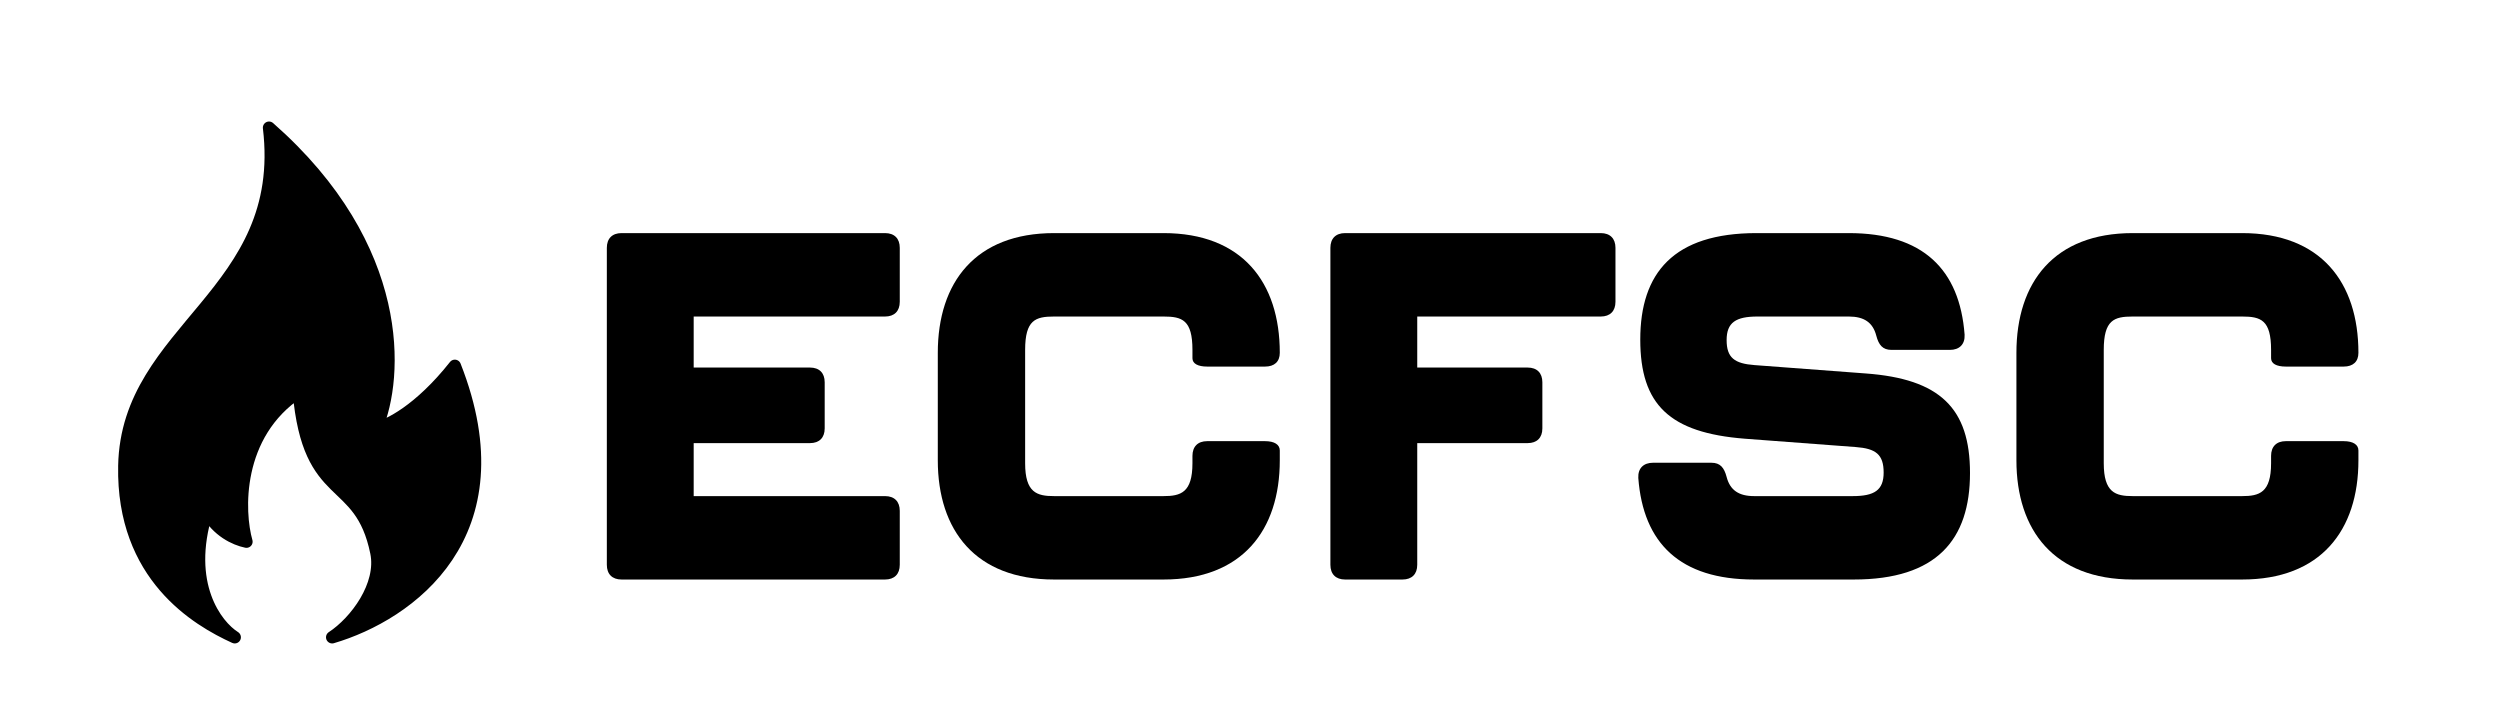
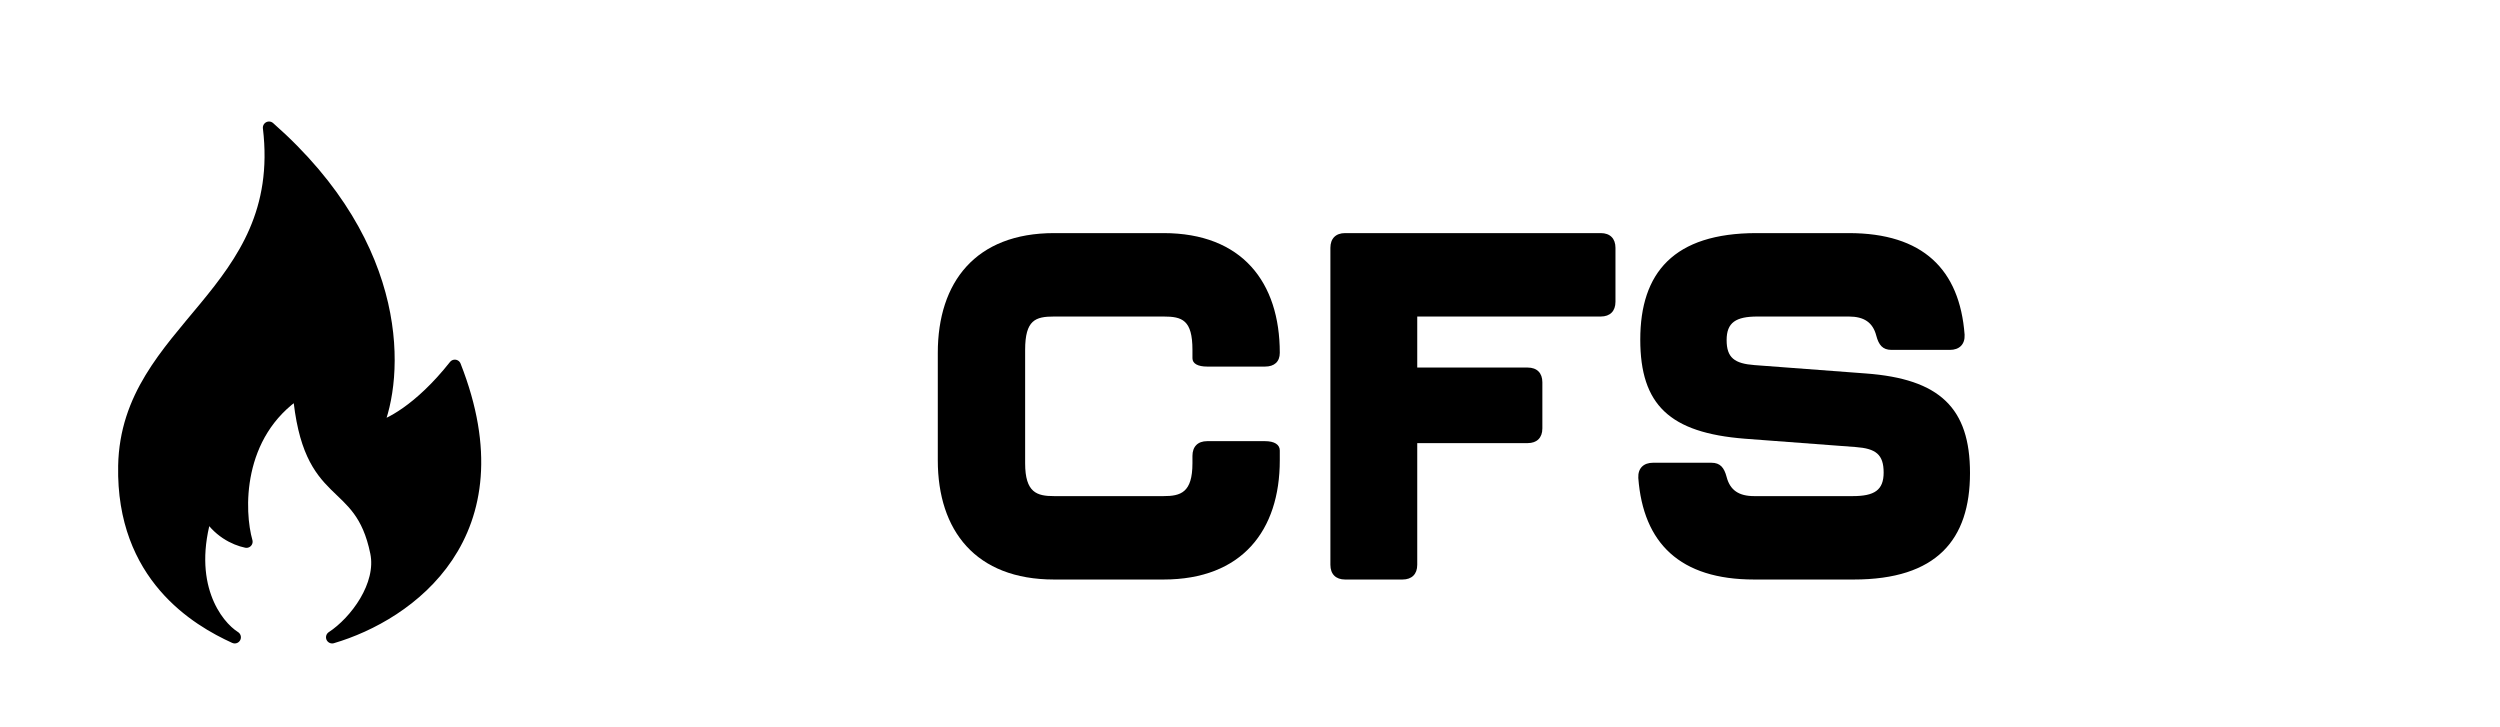
<svg xmlns="http://www.w3.org/2000/svg" width="203" height="59" viewBox="0 0 203 59" fill="none">
-   <path d="M50.47 47.057C49.713 47.057 49.275 46.619 49.275 45.862V20.124C49.275 19.367 49.713 18.928 50.47 18.928H71.866C72.623 18.928 73.061 19.367 73.061 20.124V24.506C73.061 25.263 72.623 25.702 71.866 25.702H56.327V29.845H65.77C66.527 29.845 66.965 30.284 66.965 31.041V34.786C66.965 35.543 66.527 35.981 65.77 35.981H56.327V40.284H71.866C72.623 40.284 73.061 40.722 73.061 41.48V45.862C73.061 46.619 72.623 47.057 71.866 47.057H50.47Z" fill="black" />
  <path d="M85.592 47.057C79.217 47.057 76.149 43.073 76.149 37.376V28.65C76.149 22.913 79.217 18.928 85.592 18.928H94.477C100.851 18.928 103.919 22.913 103.919 28.65C103.919 29.367 103.481 29.766 102.724 29.766H98.023C97.266 29.766 96.827 29.526 96.827 29.088V28.411C96.827 25.98 95.991 25.702 94.477 25.702H85.592C84.078 25.702 83.241 25.98 83.241 28.411V37.615C83.241 40.005 84.197 40.284 85.592 40.284H94.477C95.871 40.284 96.827 40.005 96.827 37.615V37.017C96.827 36.26 97.266 35.822 98.023 35.822H102.724C103.481 35.822 103.919 36.101 103.919 36.579V37.376C103.919 43.073 100.851 47.057 94.477 47.057H85.592Z" fill="black" />
  <path d="M109.223 47.057C108.466 47.057 108.028 46.619 108.028 45.862V20.124C108.028 19.367 108.466 18.928 109.223 18.928H129.981C130.738 18.928 131.176 19.367 131.176 20.124V24.506C131.176 25.263 130.738 25.702 129.981 25.702H115.08V29.845H124.044C124.801 29.845 125.24 30.284 125.24 31.041V34.786C125.24 35.543 124.801 35.981 124.044 35.981H115.08V45.862C115.08 46.619 114.641 47.057 113.884 47.057H109.223Z" fill="black" />
  <path d="M142.433 47.057C136.417 47.057 133.429 44.109 133.03 38.81C132.99 38.013 133.469 37.575 134.226 37.575H138.967C139.684 37.575 140.003 37.973 140.202 38.73C140.481 39.806 141.198 40.284 142.433 40.284H150.442C152.195 40.284 152.952 39.806 152.952 38.372C152.952 36.898 152.314 36.419 150.681 36.3L141.676 35.623C135.58 35.144 133.19 32.873 133.19 27.574C133.19 22.156 135.899 18.928 142.632 18.928H150.123C156.139 18.928 159.127 21.877 159.526 27.176C159.566 27.973 159.088 28.411 158.331 28.411H153.589C152.872 28.411 152.553 28.012 152.354 27.256C152.075 26.18 151.358 25.702 150.123 25.702H142.712C140.959 25.702 140.202 26.18 140.202 27.614C140.202 29.048 140.84 29.526 142.473 29.646L151.478 30.323C157.534 30.762 159.964 33.152 159.964 38.411C159.964 43.83 157.255 47.057 150.521 47.057H142.433Z" fill="black" />
-   <path d="M173.176 47.057C166.801 47.057 163.733 43.073 163.733 37.376V28.65C163.733 22.913 166.801 18.928 173.176 18.928H182.061C188.436 18.928 191.504 22.913 191.504 28.65C191.504 29.367 191.066 29.766 190.309 29.766H185.607C184.85 29.766 184.412 29.526 184.412 29.088V28.411C184.412 25.98 183.575 25.702 182.061 25.702H173.176C171.662 25.702 170.825 25.98 170.825 28.411V37.615C170.825 40.005 171.782 40.284 173.176 40.284H182.061C183.456 40.284 184.412 40.005 184.412 37.615V37.017C184.412 36.26 184.85 35.822 185.607 35.822H190.309C191.066 35.822 191.504 36.101 191.504 36.579V37.376C191.504 43.073 188.436 47.057 182.061 47.057H173.176Z" fill="black" />
  <path d="M36.932 29.703C42.341 43.432 33.196 49.917 26.971 51.748C28.875 50.503 31.104 47.527 30.56 44.864C29.241 38.418 25.066 41.055 24.261 31.826C19.061 35.269 19.329 41.592 20.013 43.985C19.061 43.788 17.66 43.122 16.79 41.568C14.974 47.427 17.547 50.796 19.061 51.748C16.009 50.357 9.918 46.791 10.094 37.826C10.314 26.62 23.465 23.88 21.844 10.367C32.977 20.152 32.293 30.703 30.56 34.756C31.487 34.585 34.061 33.335 36.932 29.703Z" fill="black" stroke="black" stroke-linejoin="round" />
</svg>